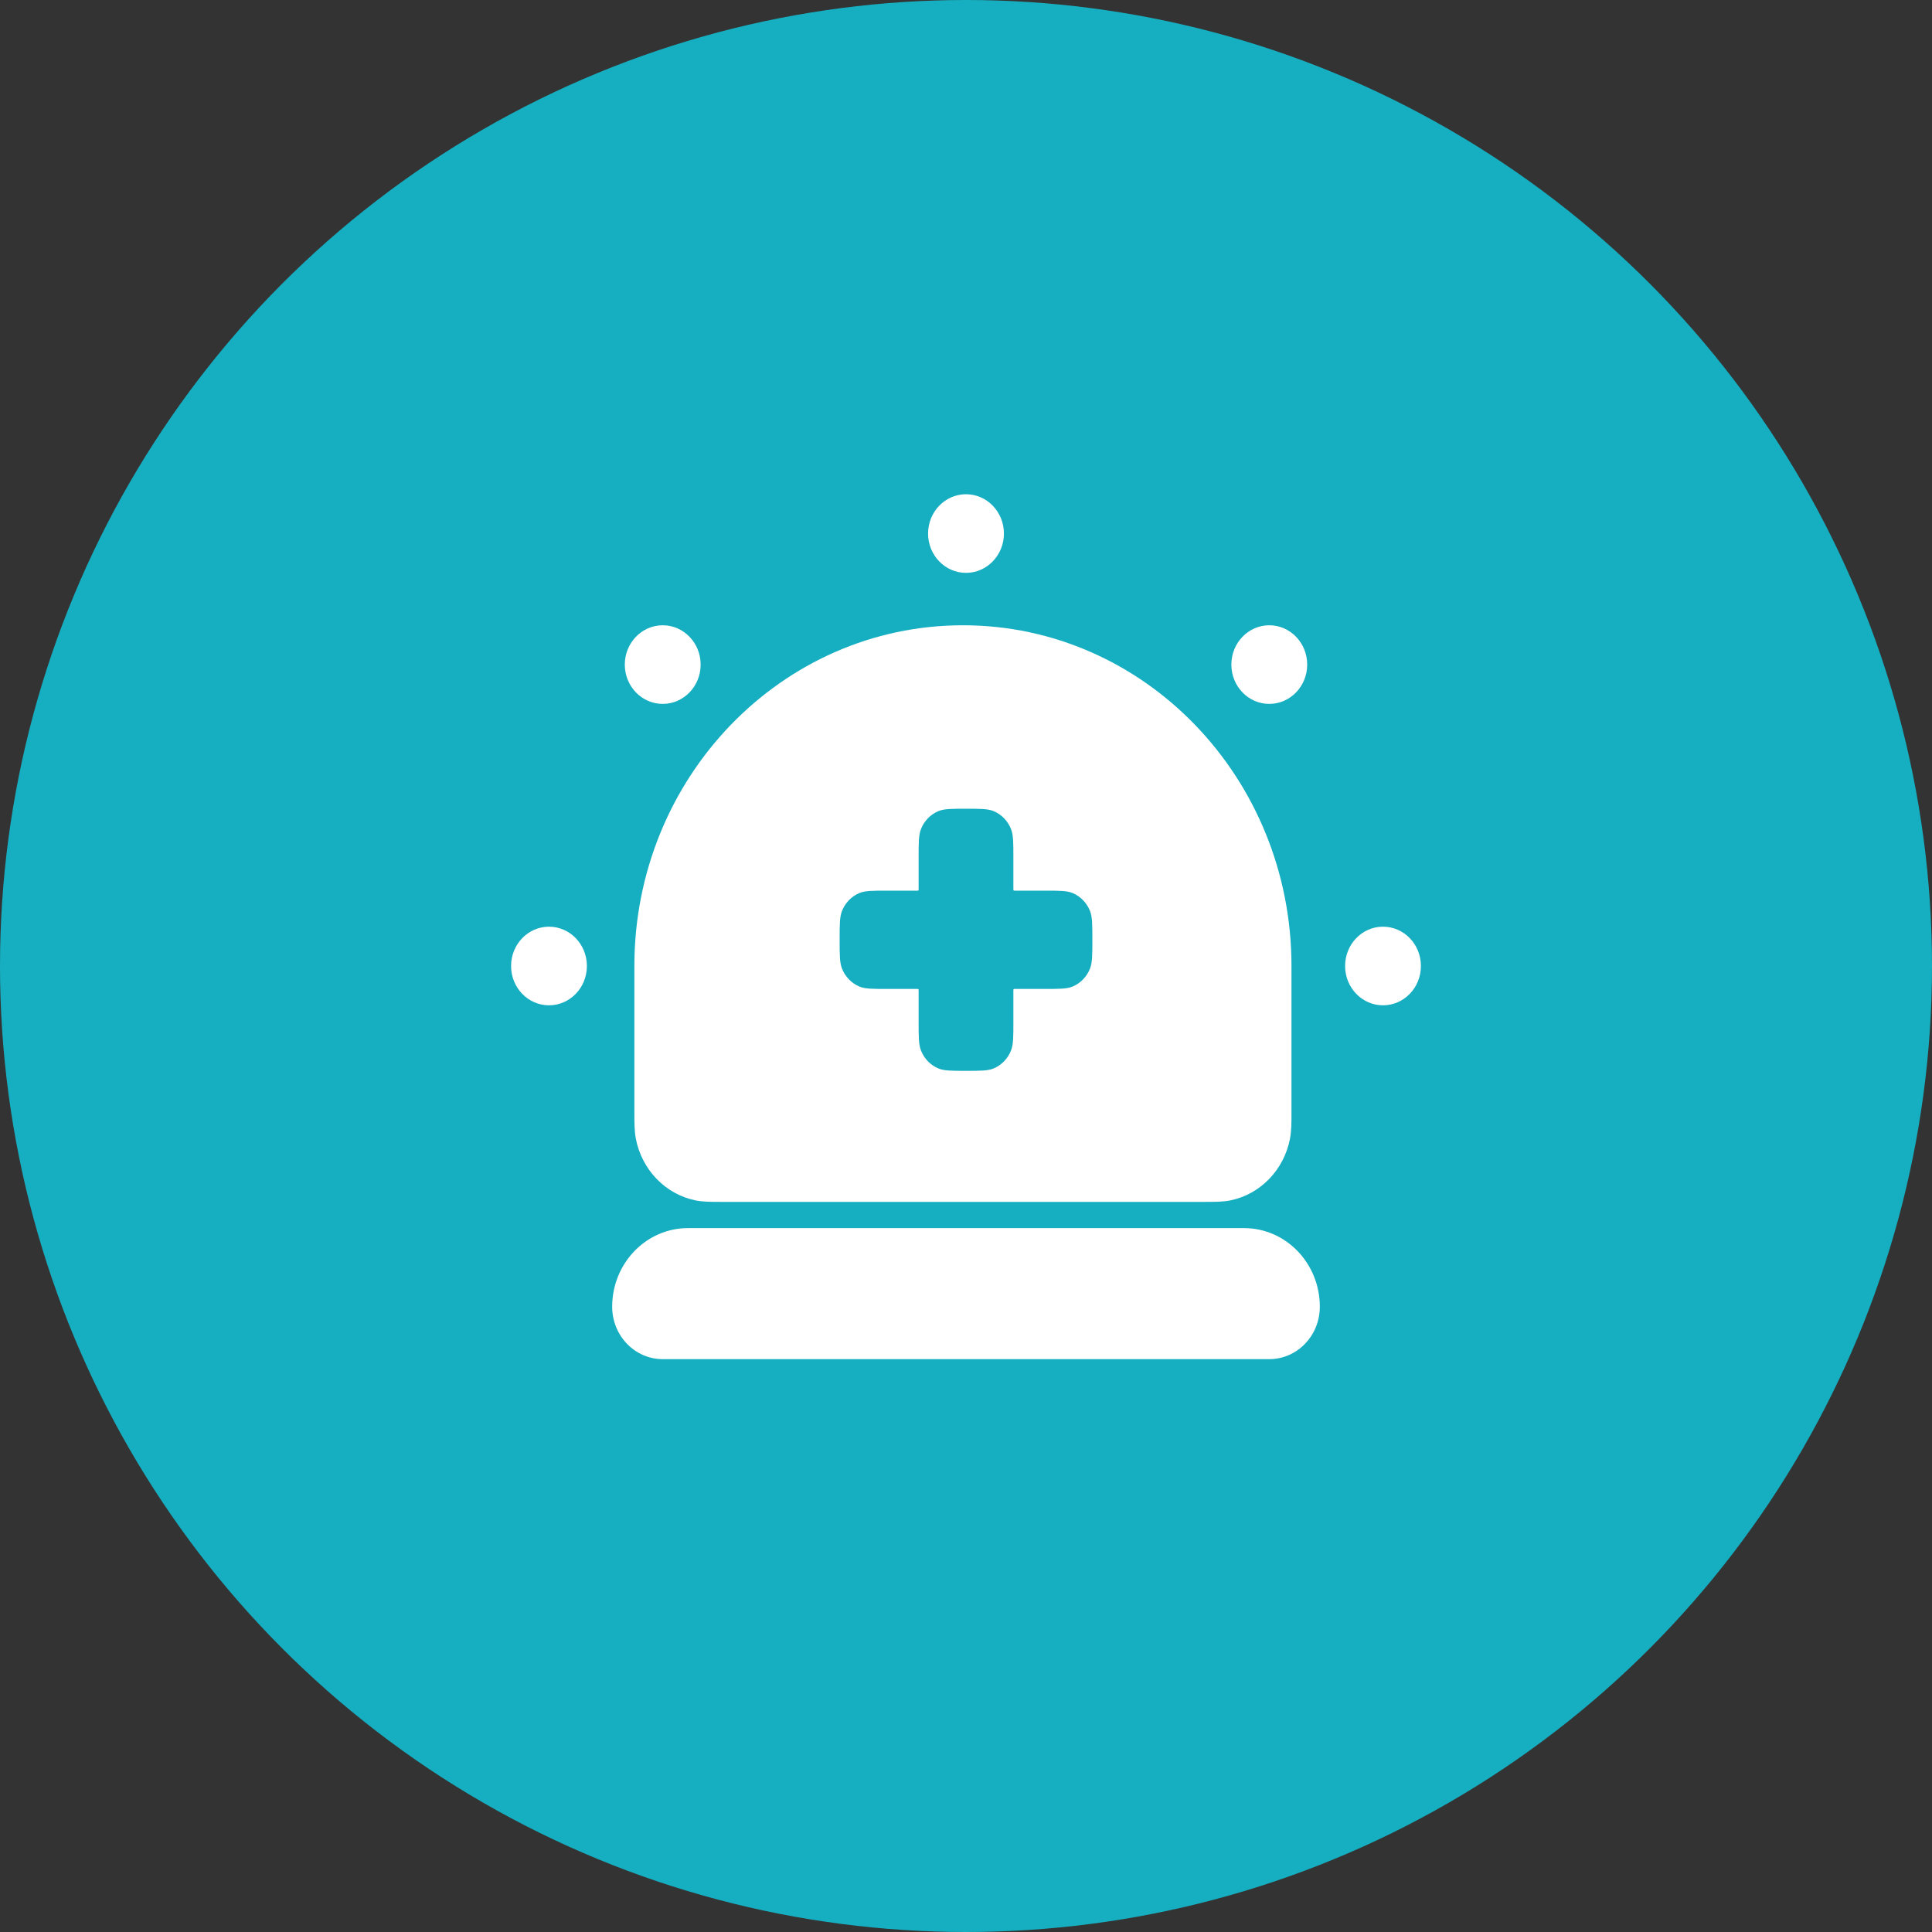
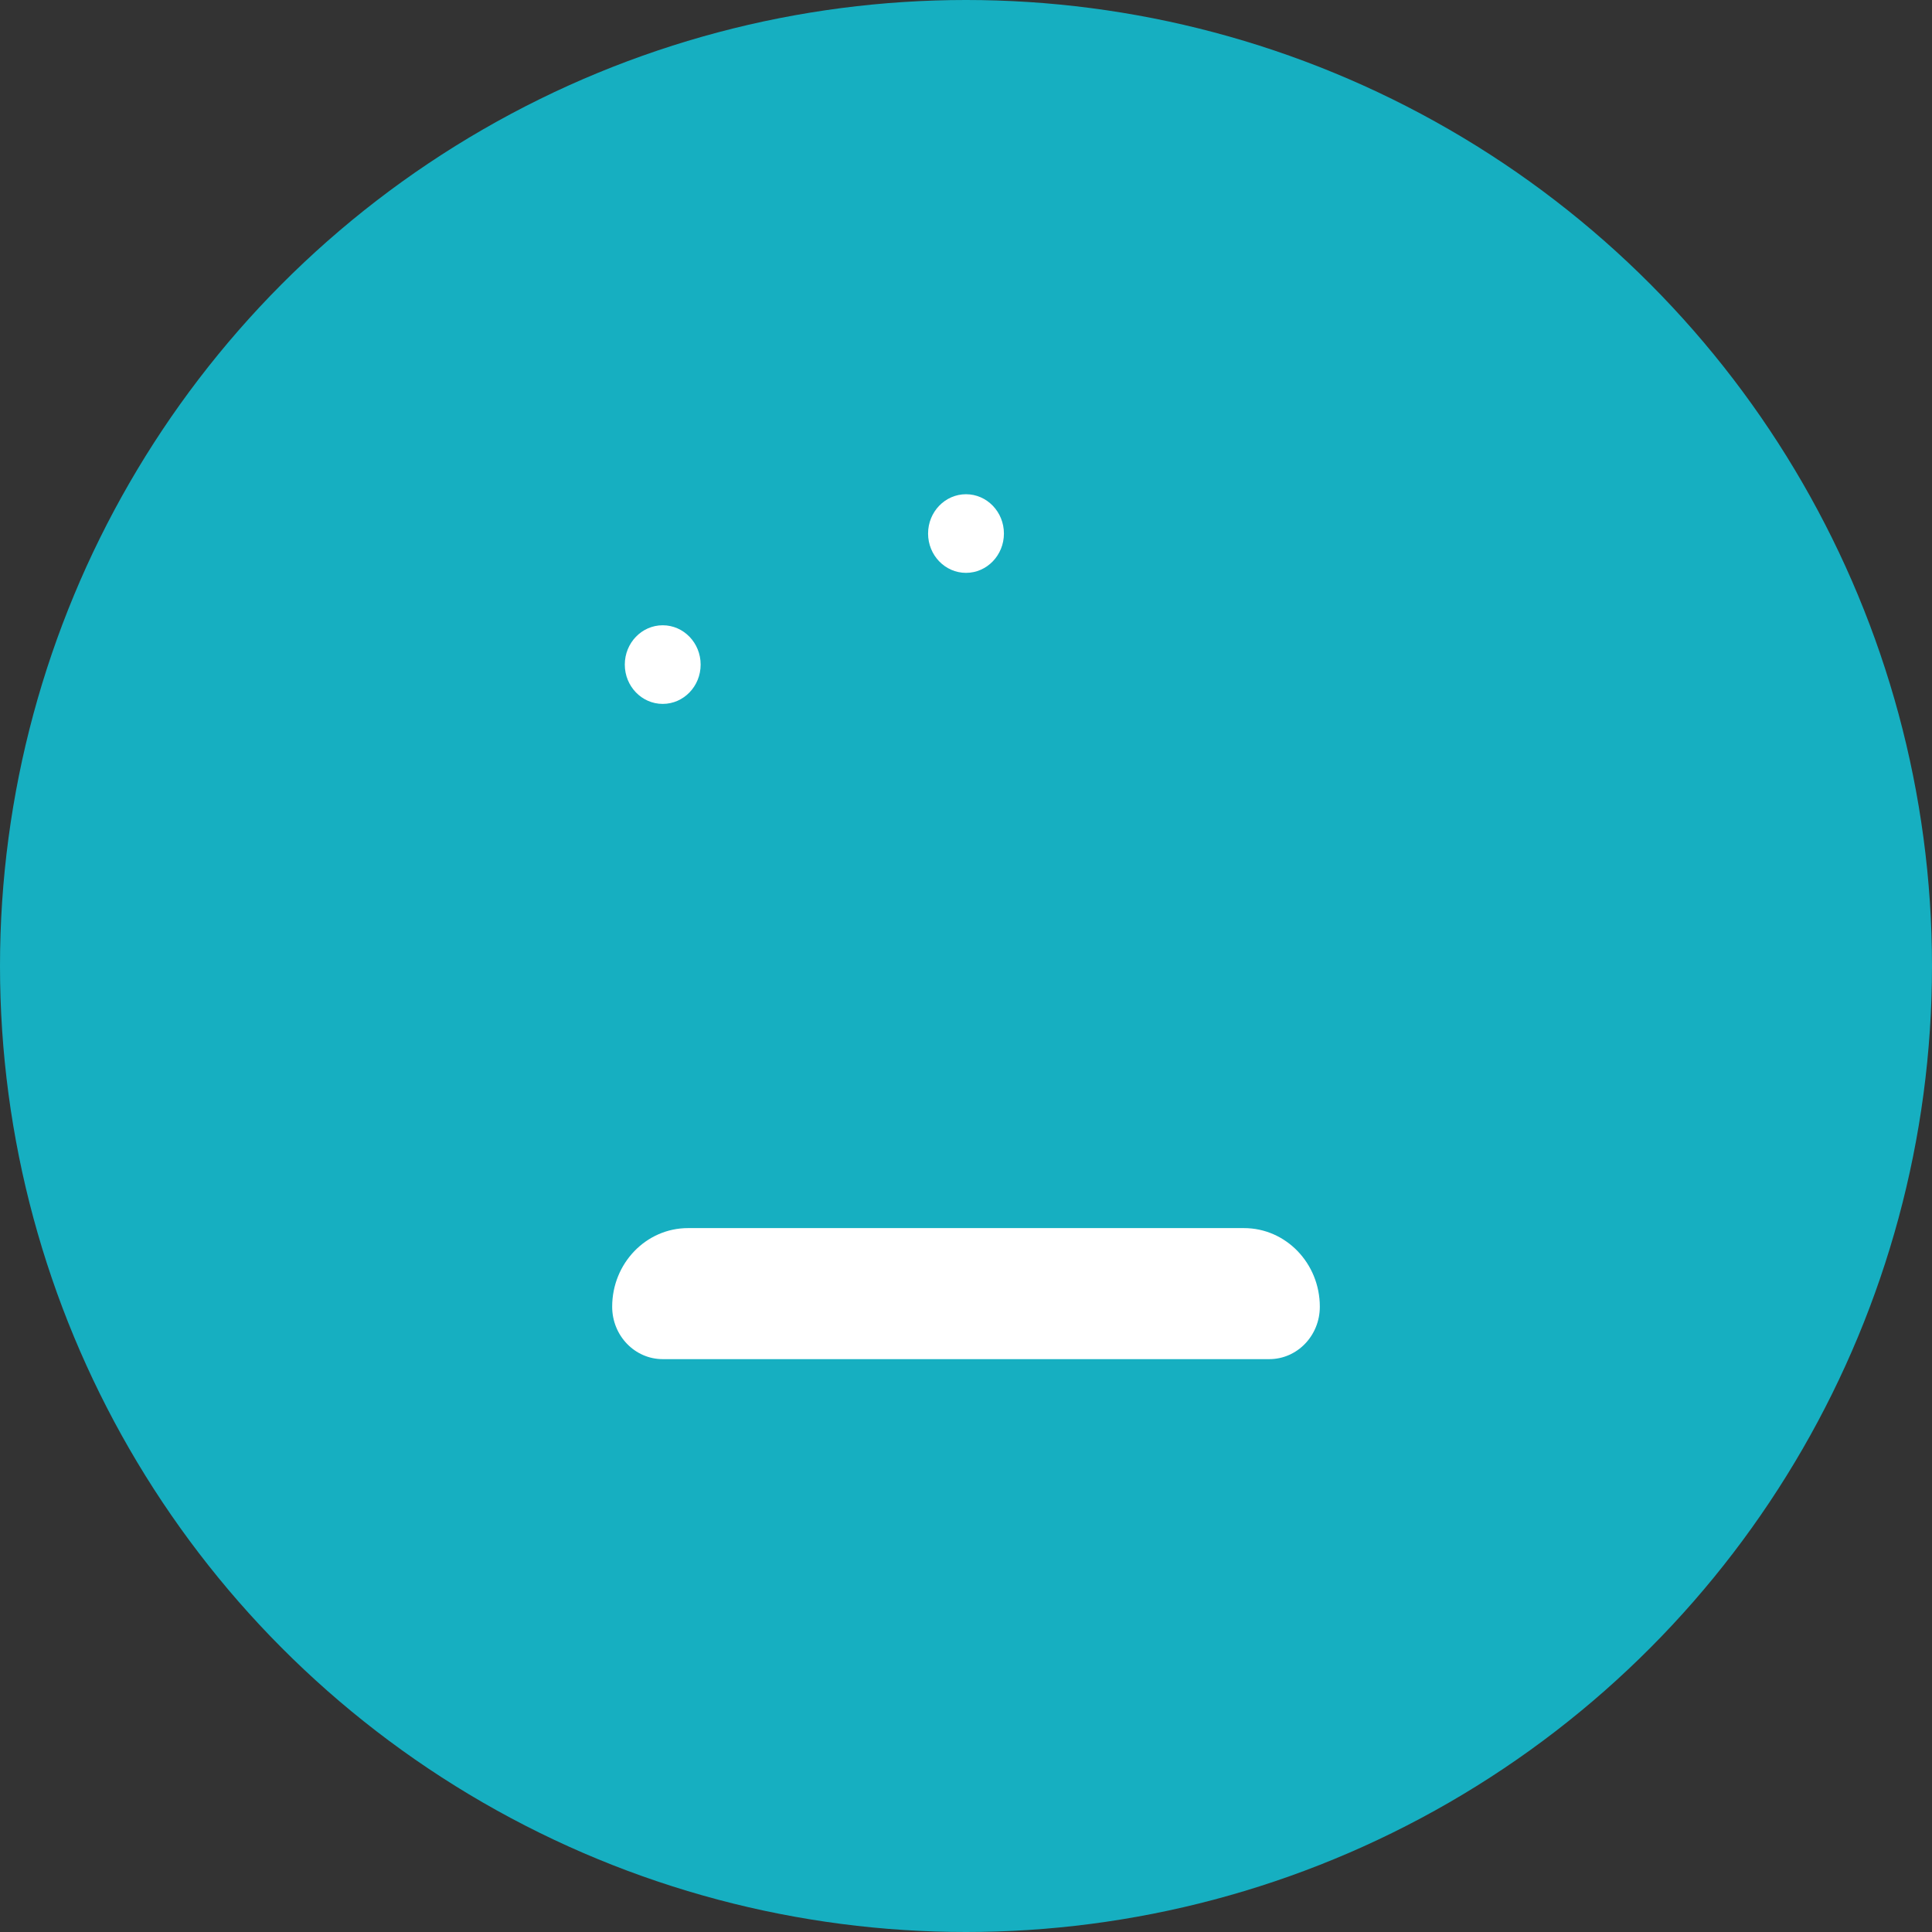
<svg xmlns="http://www.w3.org/2000/svg" width="86" height="86" viewBox="0 0 86 86" fill="none">
  <rect x="0" y="0" width="86" height="86" fill="#333333" stroke="none" />
  <circle cx="43" cy="43" r="43" fill="#16AFC1" />
  <path d="M30.625 54.667C28.761 54.667 27.25 56.234 27.25 58.167C27.25 59.455 28.257 60.5 29.5 60.5H56.5C57.743 60.5 58.75 59.455 58.75 58.167C58.75 56.234 57.239 54.667 55.375 54.667H30.625Z" fill="white" />
-   <path fill-rule="evenodd" clip-rule="evenodd" d="M28.238 43C28.238 34.624 34.786 27.833 42.863 27.833C50.94 27.833 57.488 34.624 57.488 43L57.488 49.514C57.489 49.959 57.489 50.341 57.423 50.683C57.157 52.071 56.11 53.157 54.772 53.433C54.442 53.501 54.073 53.5 53.645 53.5H32.081C31.653 53.5 31.284 53.501 30.955 53.433C29.616 53.157 28.569 52.071 28.303 50.683C28.238 50.341 28.238 49.959 28.238 49.514L28.238 43ZM40.891 38.187C40.891 37.508 40.891 37.168 40.998 36.9C41.14 36.543 41.414 36.259 41.759 36.111C42.017 36 42.345 36 43 36C43.655 36 43.983 36 44.241 36.111C44.586 36.259 44.86 36.543 45.002 36.9C45.109 37.168 45.109 37.508 45.109 38.187V39.576C45.109 39.609 45.109 39.625 45.119 39.636C45.129 39.646 45.145 39.646 45.177 39.646H46.516C47.171 39.646 47.498 39.646 47.757 39.757C48.101 39.905 48.375 40.189 48.518 40.546C48.625 40.814 48.625 41.154 48.625 41.833C48.625 42.513 48.625 42.852 48.518 43.12C48.375 43.478 48.101 43.762 47.757 43.91C47.498 44.021 47.171 44.021 46.516 44.021H45.177C45.145 44.021 45.129 44.021 45.119 44.031C45.109 44.041 45.109 44.058 45.109 44.091V45.479C45.109 46.159 45.109 46.498 45.002 46.766C44.86 47.124 44.586 47.408 44.241 47.556C43.983 47.667 43.655 47.667 43 47.667C42.345 47.667 42.017 47.667 41.759 47.556C41.414 47.408 41.14 47.124 40.998 46.766C40.891 46.498 40.891 46.159 40.891 45.479V44.091C40.891 44.058 40.891 44.041 40.881 44.031C40.871 44.021 40.855 44.021 40.823 44.021H39.484C38.829 44.021 38.502 44.021 38.243 43.91C37.898 43.762 37.625 43.478 37.482 43.12C37.375 42.852 37.375 42.513 37.375 41.833C37.375 41.154 37.375 40.814 37.482 40.546C37.625 40.189 37.898 39.905 38.243 39.757C38.502 39.646 38.829 39.646 39.484 39.646H40.823C40.855 39.646 40.871 39.646 40.881 39.636C40.891 39.625 40.891 39.609 40.891 39.576V38.187Z" fill="white" />
  <path d="M44.688 23.75C44.688 24.716 43.932 25.5 43 25.5C42.068 25.5 41.312 24.716 41.312 23.75C41.312 22.784 42.068 22 43 22C43.932 22 44.688 22.784 44.688 23.75Z" fill="white" />
-   <path d="M58.188 29.583C58.188 30.55 57.432 31.333 56.5 31.333C55.568 31.333 54.812 30.55 54.812 29.583C54.812 28.617 55.568 27.833 56.5 27.833C57.432 27.833 58.188 28.617 58.188 29.583Z" fill="white" />
  <path d="M31.188 29.583C31.188 30.55 30.432 31.333 29.5 31.333C28.568 31.333 27.812 30.55 27.812 29.583C27.812 28.617 28.568 27.833 29.5 27.833C30.432 27.833 31.188 28.617 31.188 29.583Z" fill="white" />
-   <path d="M26.125 43C26.125 43.967 25.369 44.75 24.438 44.75C23.506 44.75 22.75 43.967 22.75 43C22.75 42.033 23.506 41.25 24.438 41.25C25.369 41.25 26.125 42.033 26.125 43Z" fill="white" />
-   <path d="M63.25 43C63.25 43.967 62.495 44.75 61.562 44.75C60.63 44.75 59.875 43.967 59.875 43C59.875 42.033 60.63 41.25 61.562 41.25C62.495 41.25 63.25 42.033 63.25 43Z" fill="white" />
</svg>